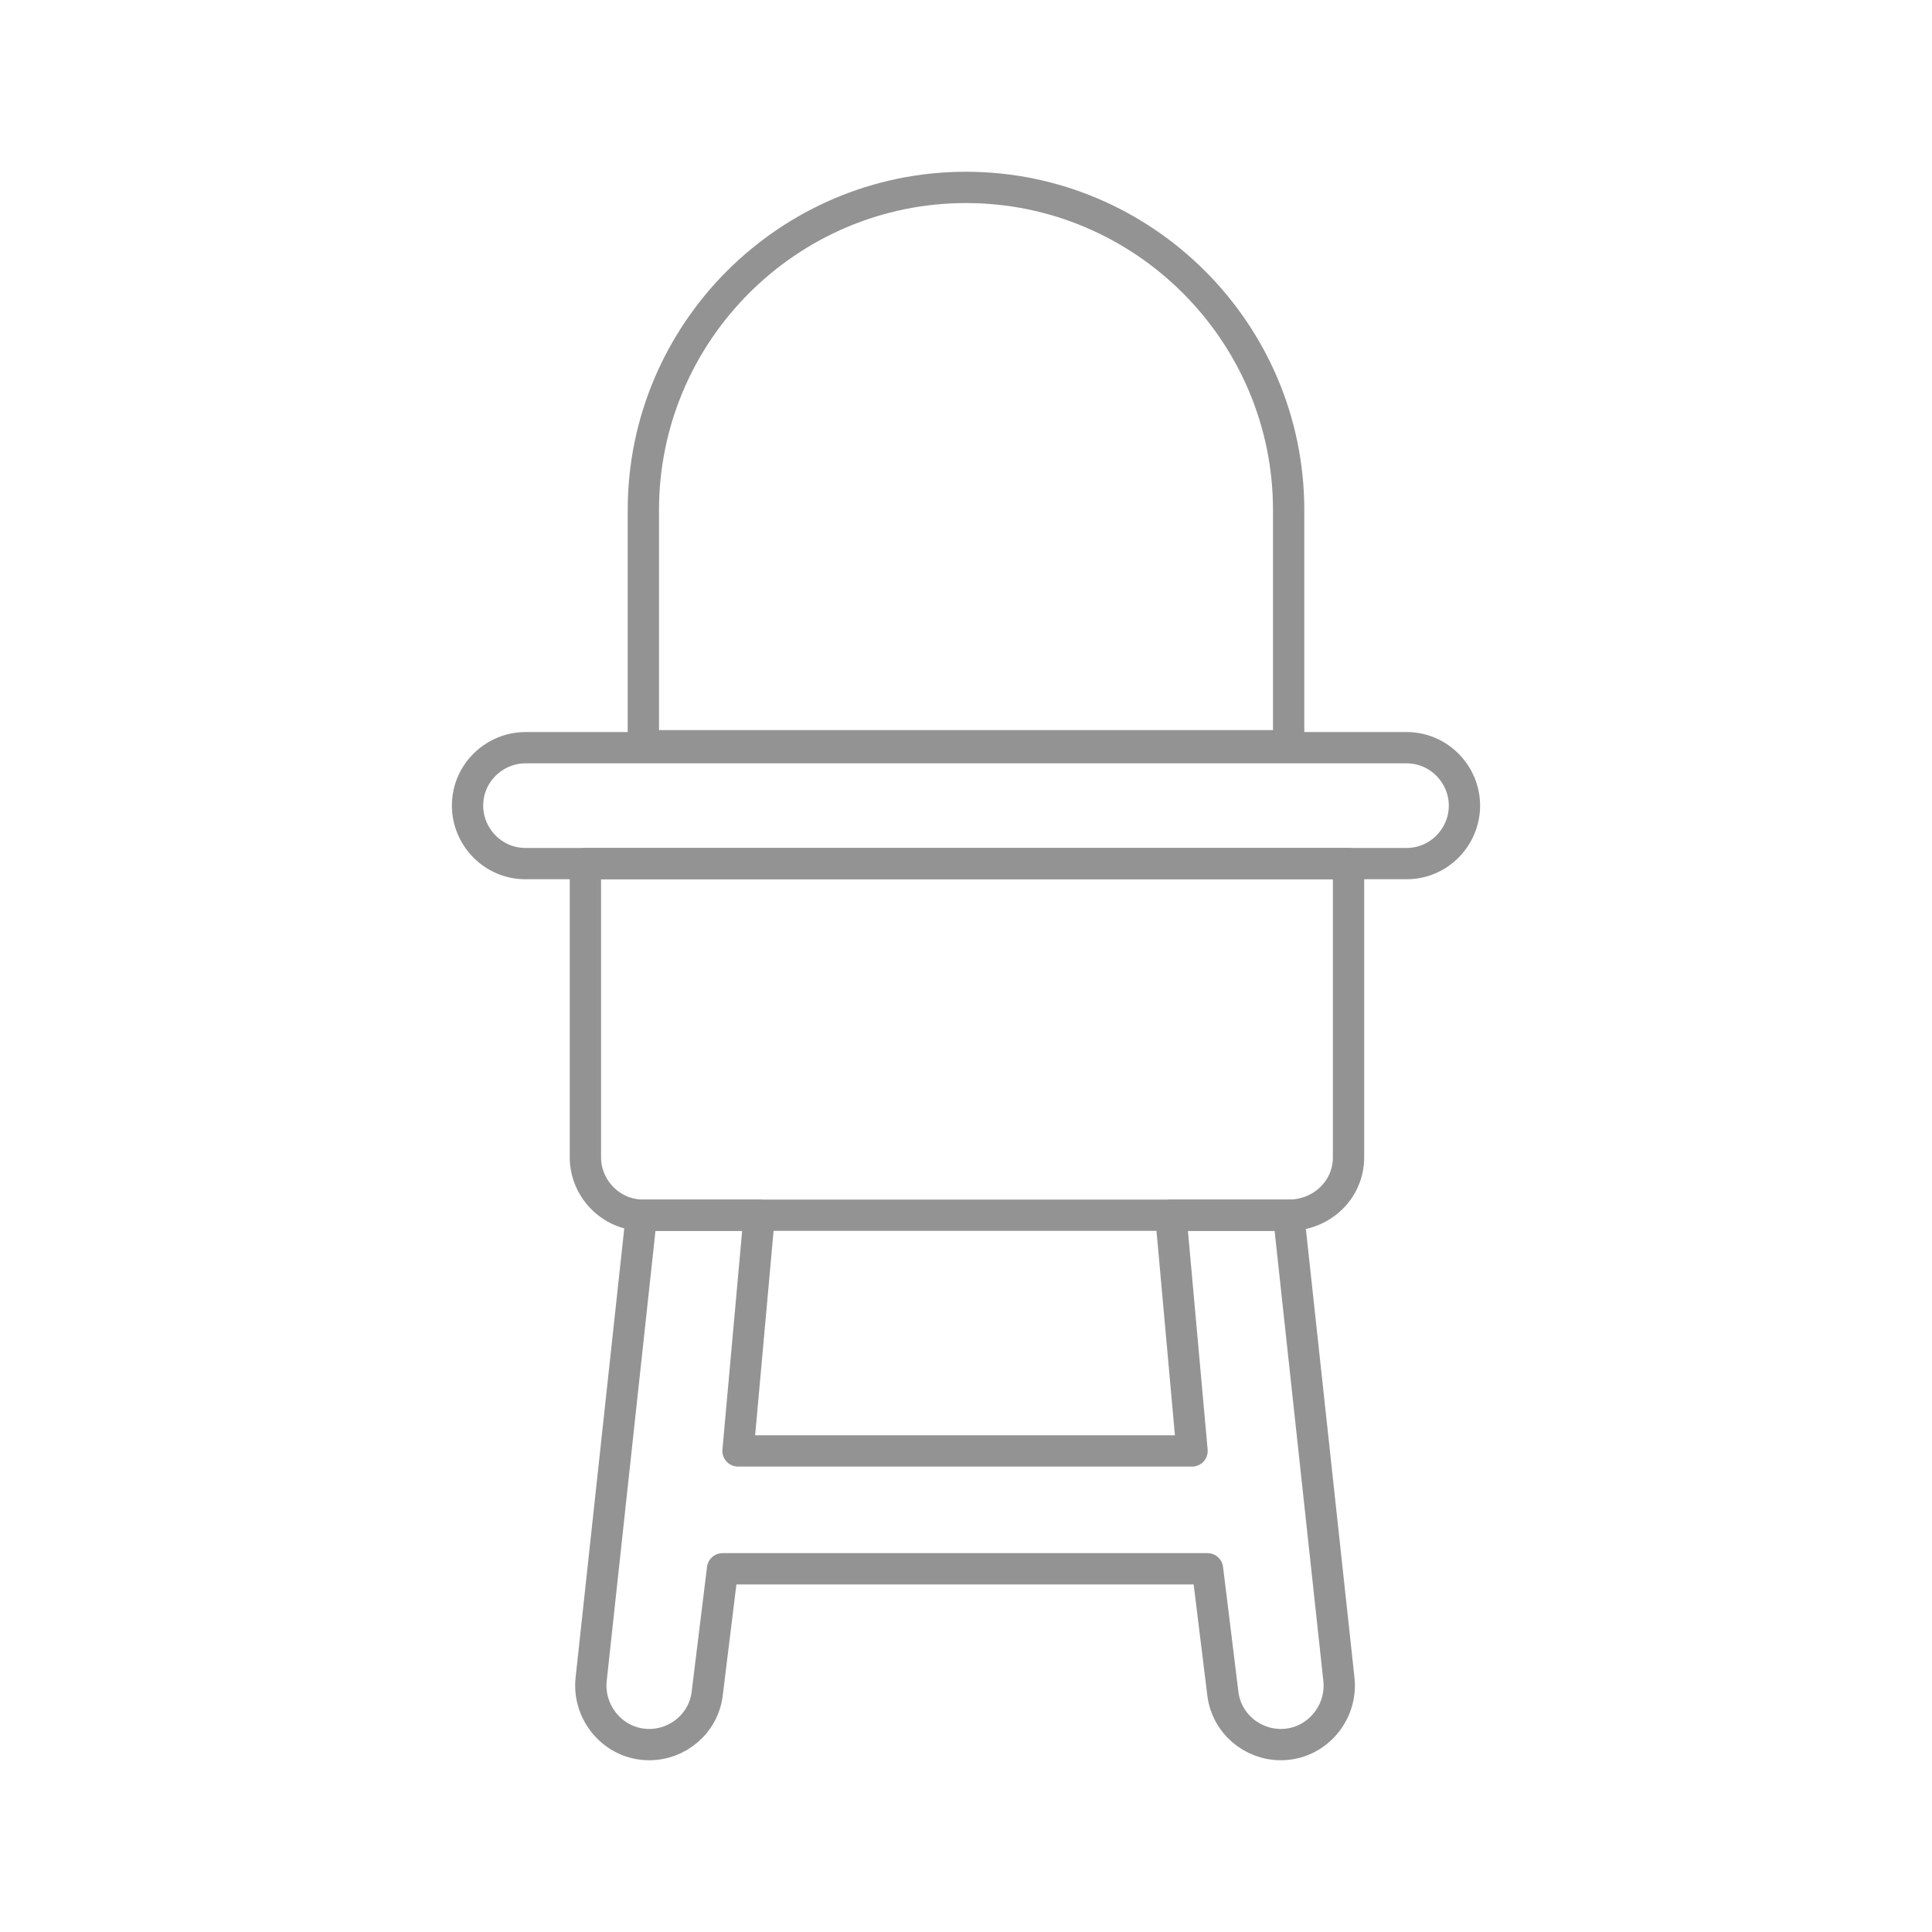
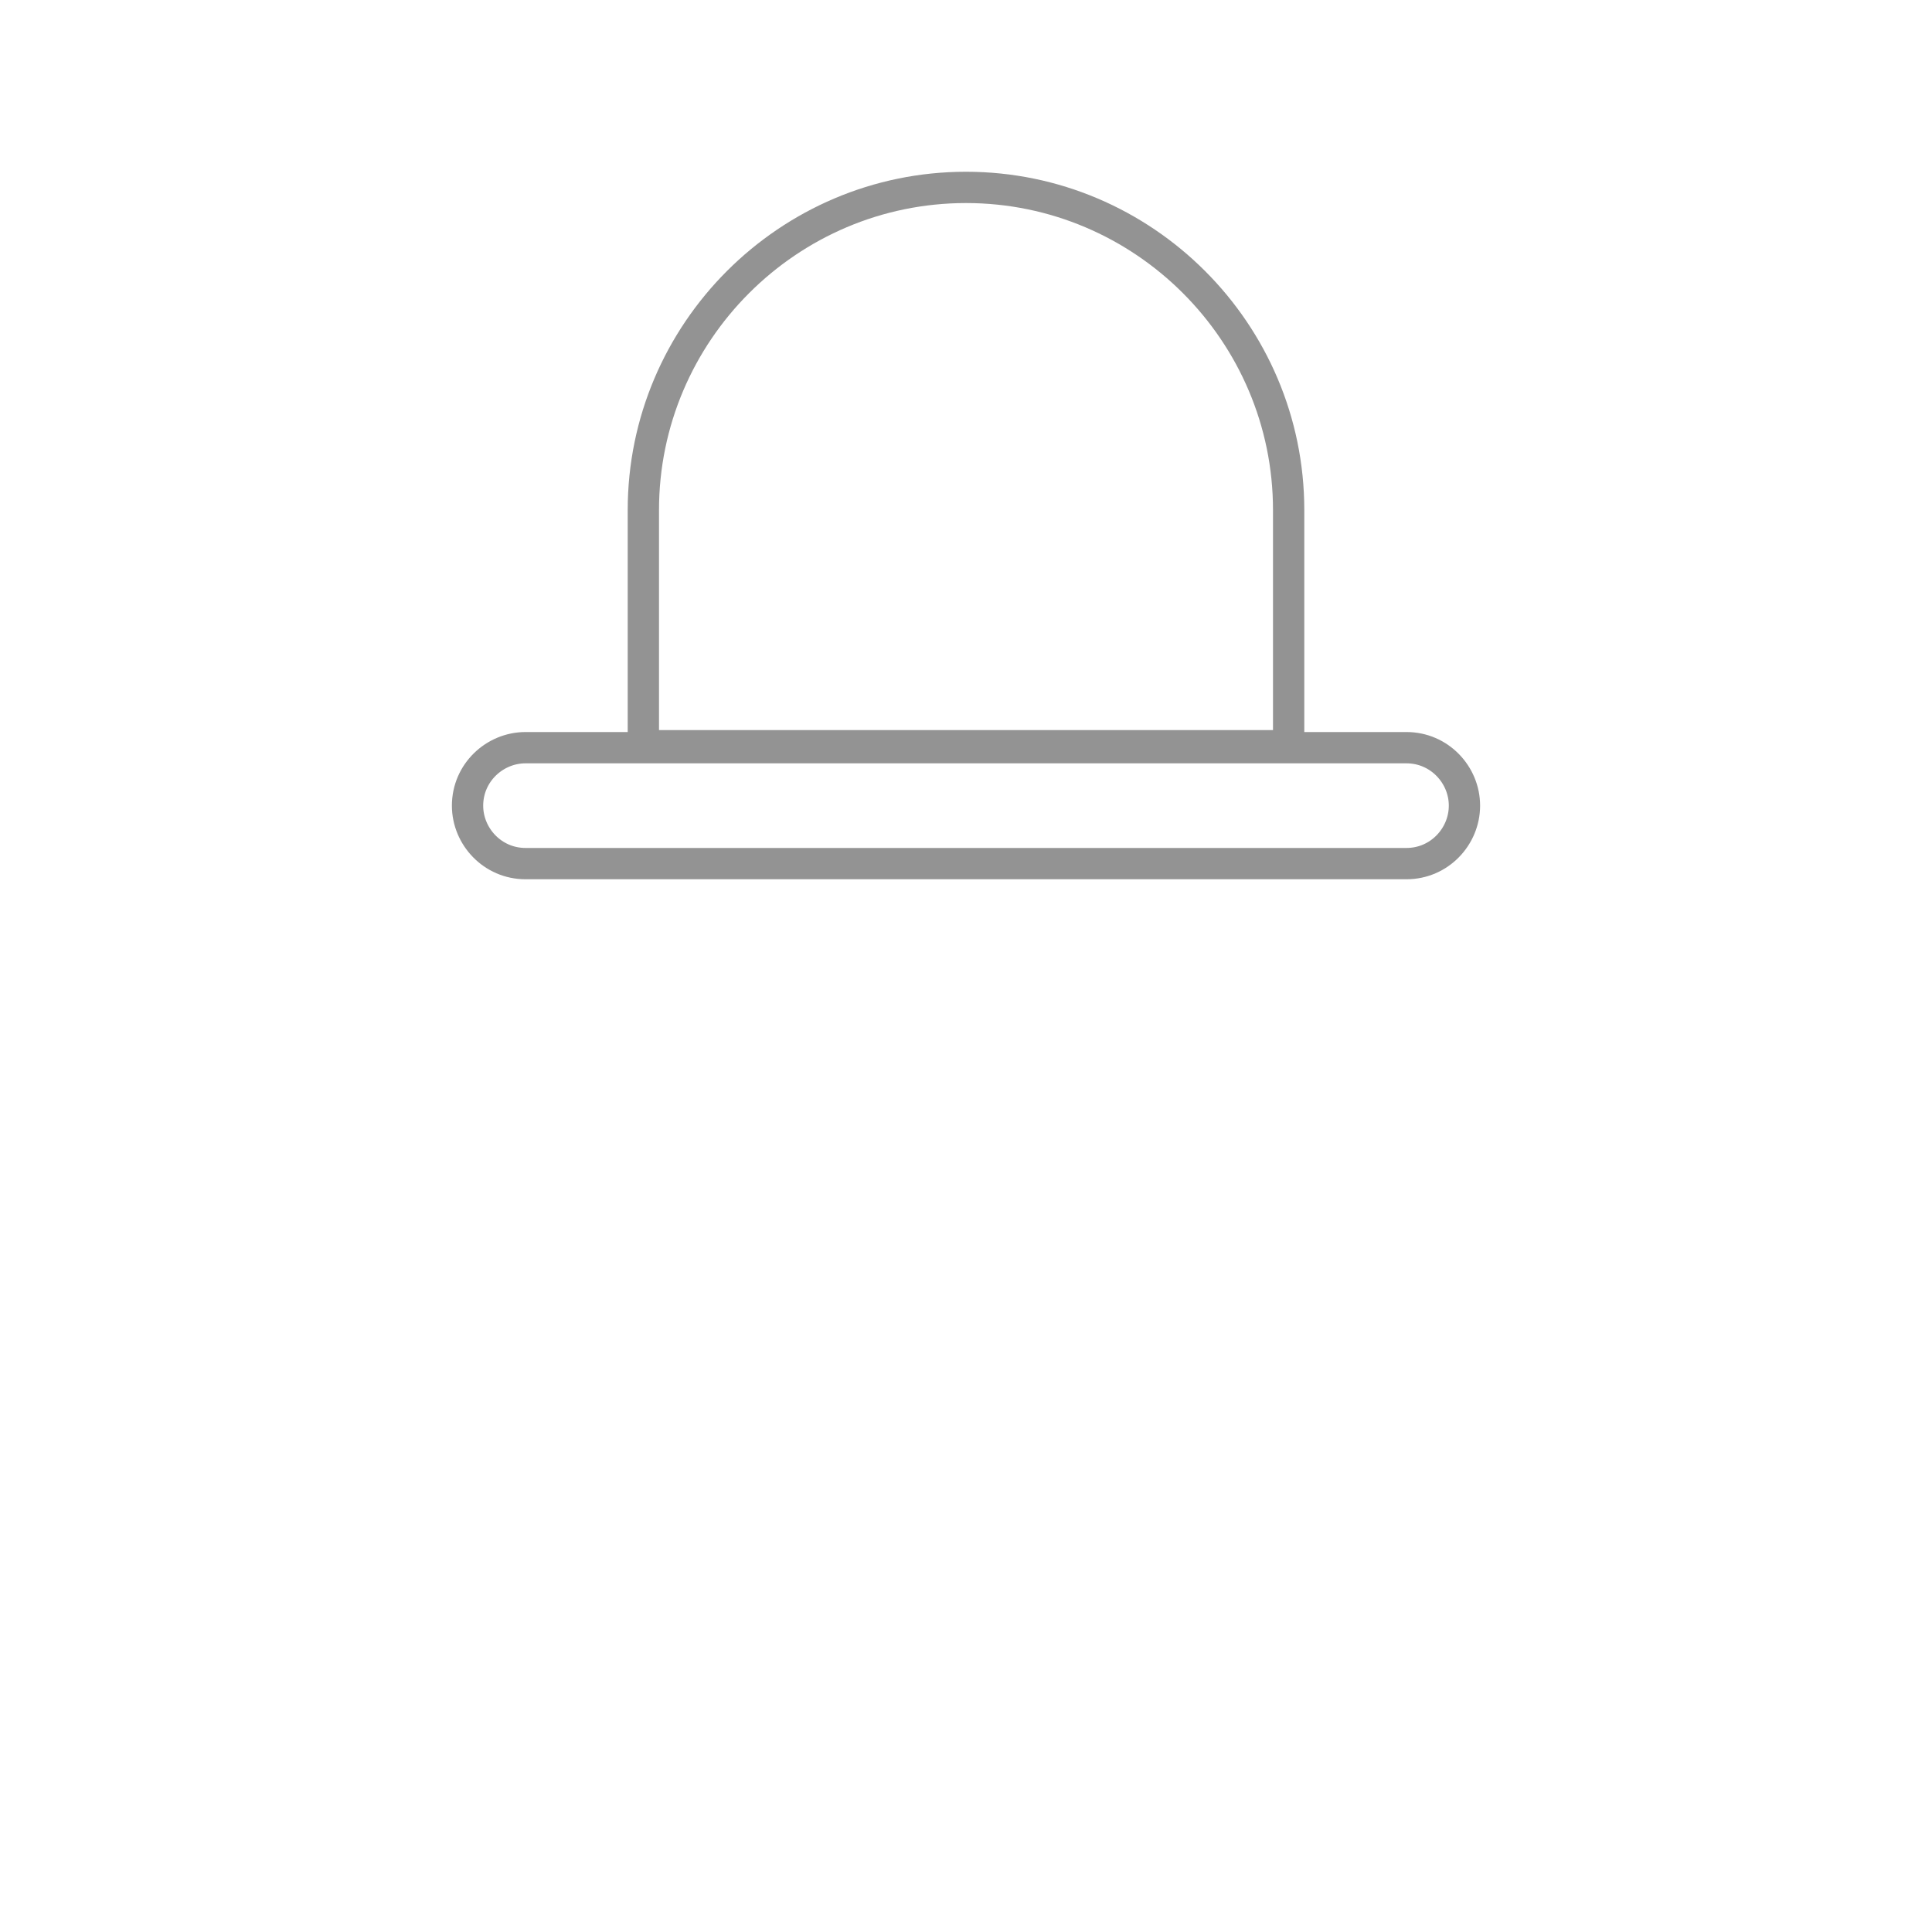
<svg xmlns="http://www.w3.org/2000/svg" version="1.1" id="Layer_1" x="0px" y="0px" width="100px" height="100px" viewBox="0 0 100 100" style="enable-background:new 0 0 100 100;" xml:space="preserve">
  <style type="text/css">
	.st0{fill:none;stroke:#939393;stroke-width:1.62;stroke-linecap:round;stroke-linejoin:round;stroke-miterlimit:10;}
</style>
  <g>
    <path class="st0" d="M72.8,44.7H27.2c-1.7,0-3-1.4-3-3l0,0c0-1.7,1.4-3,3-3h45.6c1.7,0,3,1.4,3,3l0,0   C75.8,43.3,74.5,44.7,72.8,44.7z" />
    <path class="st0" d="M66.7,38.6H33.3V26.4c0-9.2,7.5-16.7,16.7-16.7l0,0c9.2,0,16.7,7.5,16.7,16.7V38.6z" />
-     <path class="st0" d="M66.7,62.9H33.3c-1.7,0-3-1.4-3-3V44.7h39.5v15.2C69.8,61.6,68.4,62.9,66.7,62.9z" />
-     <path class="st0" d="M66.7,62.9h-6.1l1.1,12.2H38.2l1.1-12.2h-6.1l-2.6,24c-0.2,1.8,1.2,3.4,3,3.4h0c1.5,0,2.8-1.1,3-2.6l0.8-6.5   h25.1l0.8,6.5c0.2,1.5,1.5,2.6,3,2.6h0c1.8,0,3.2-1.6,3-3.4L66.7,62.9z" />
  </g>
</svg>